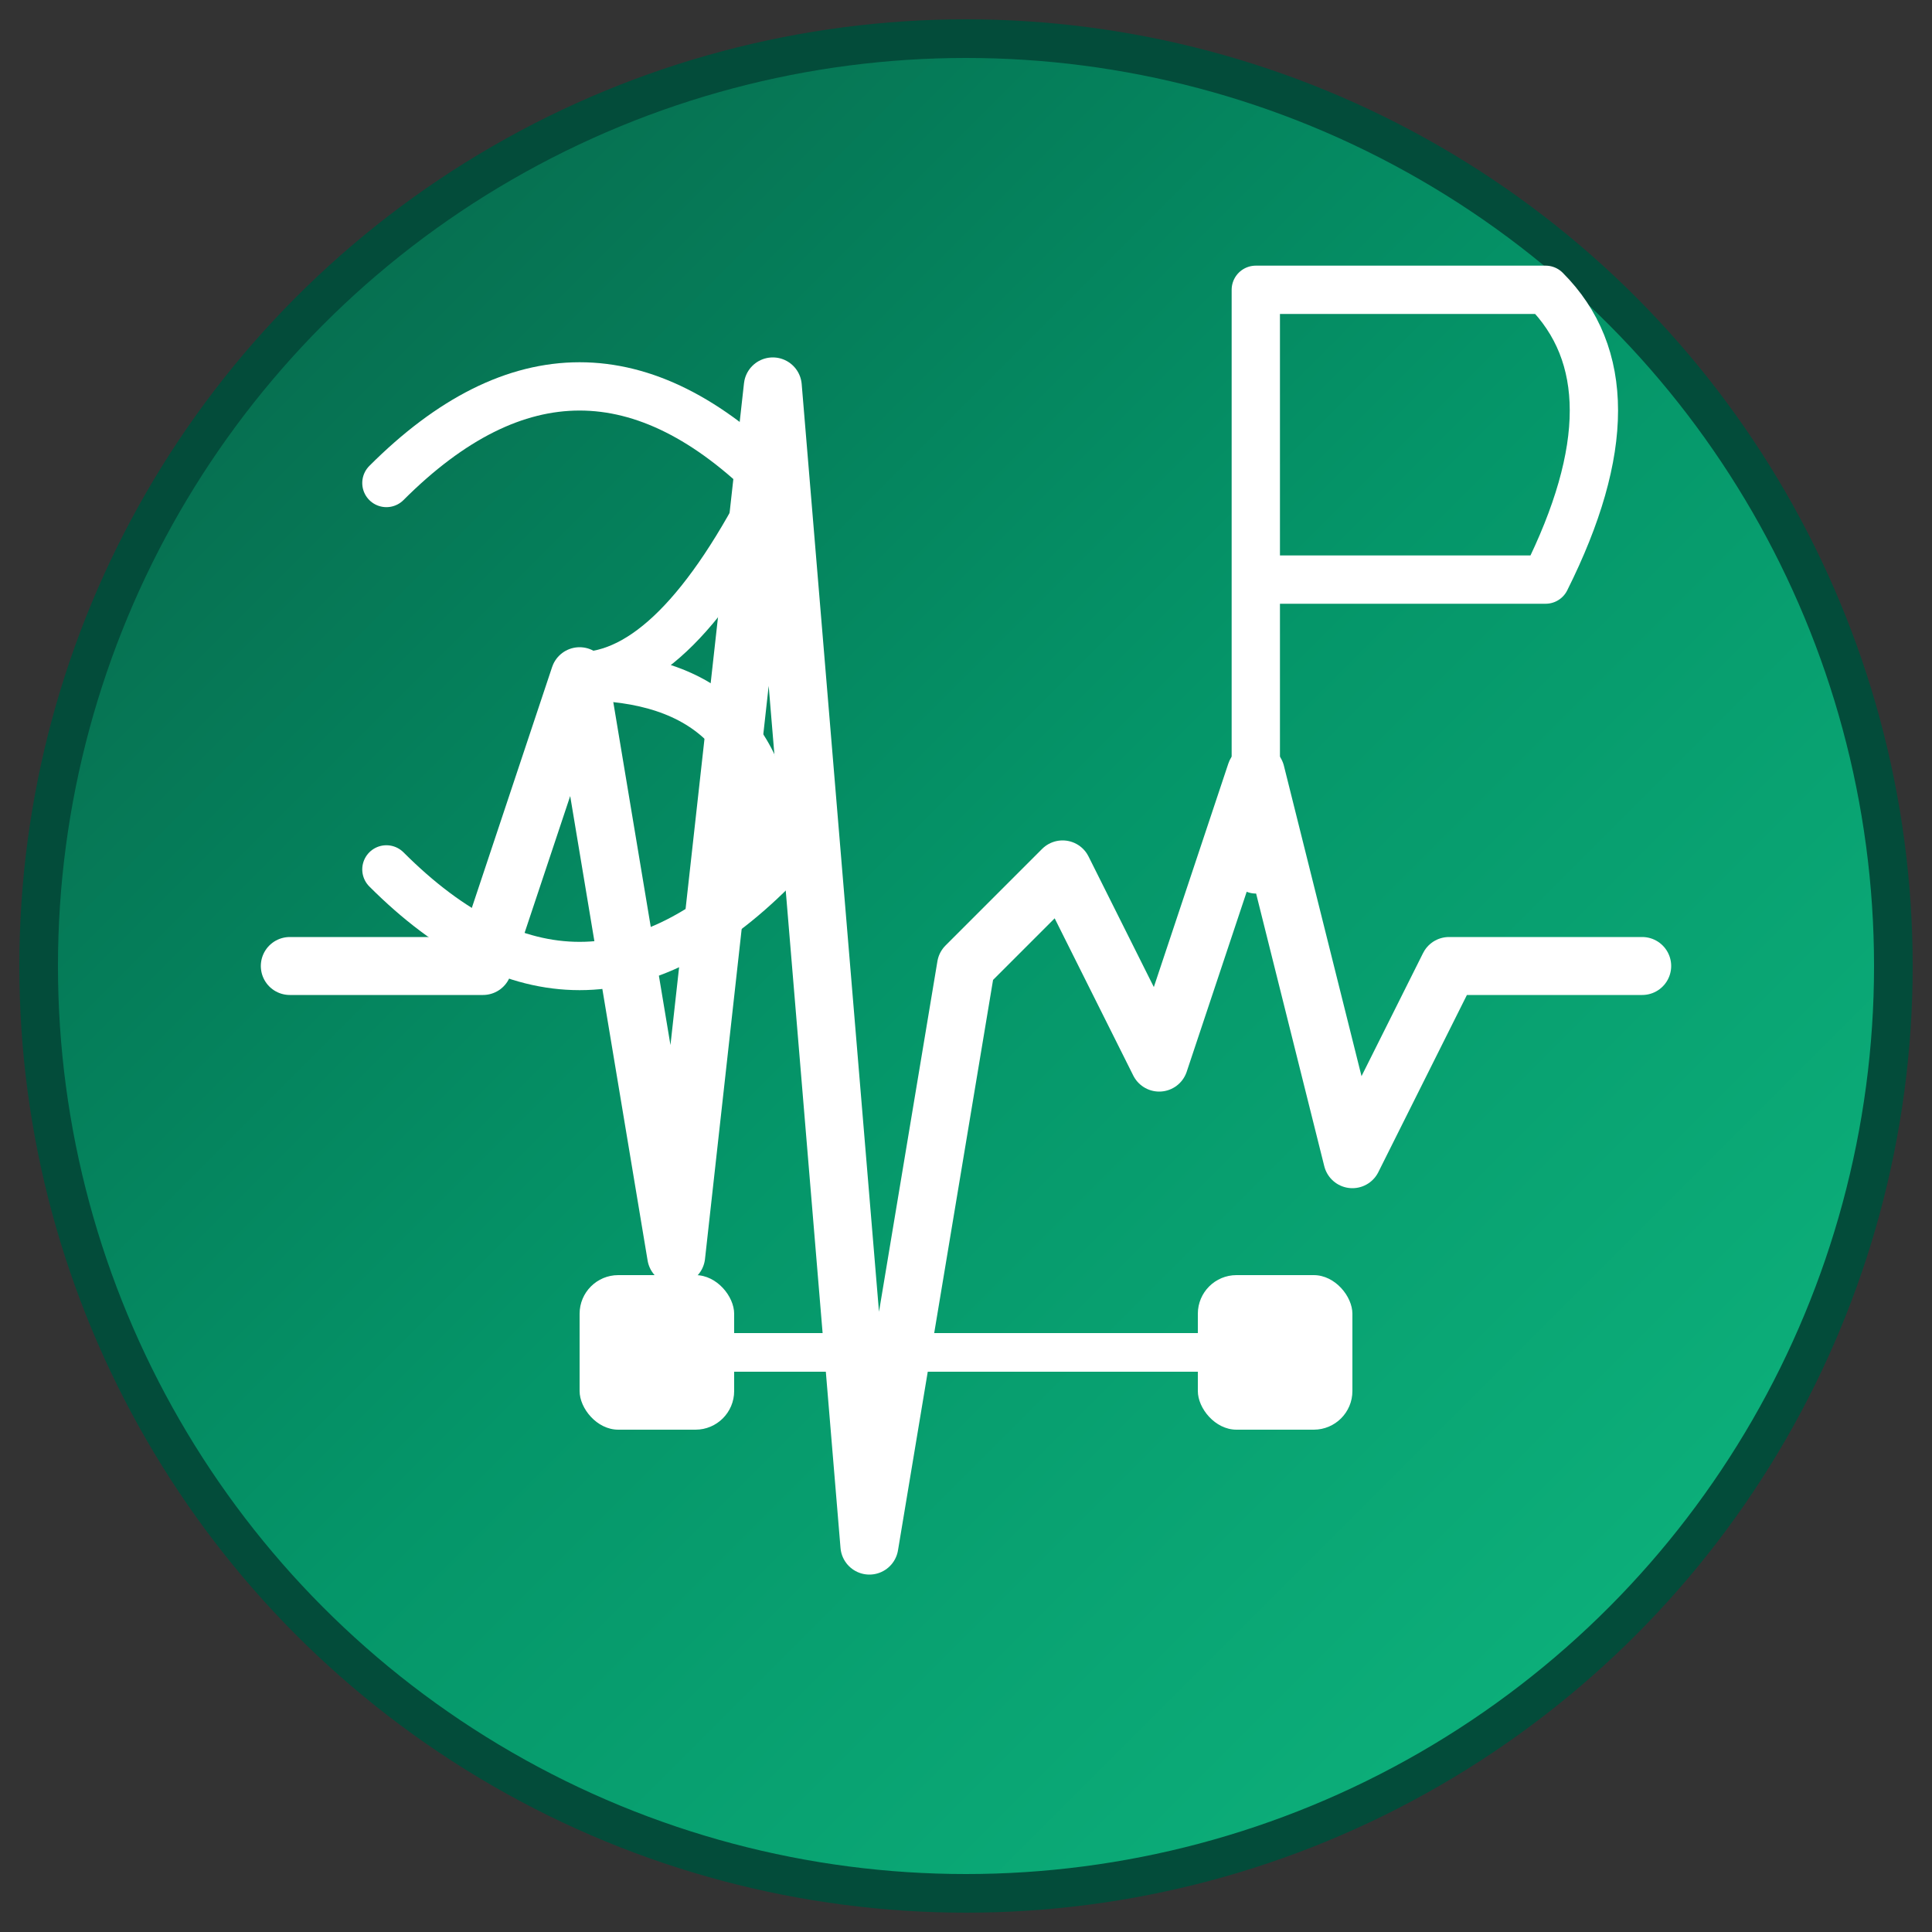
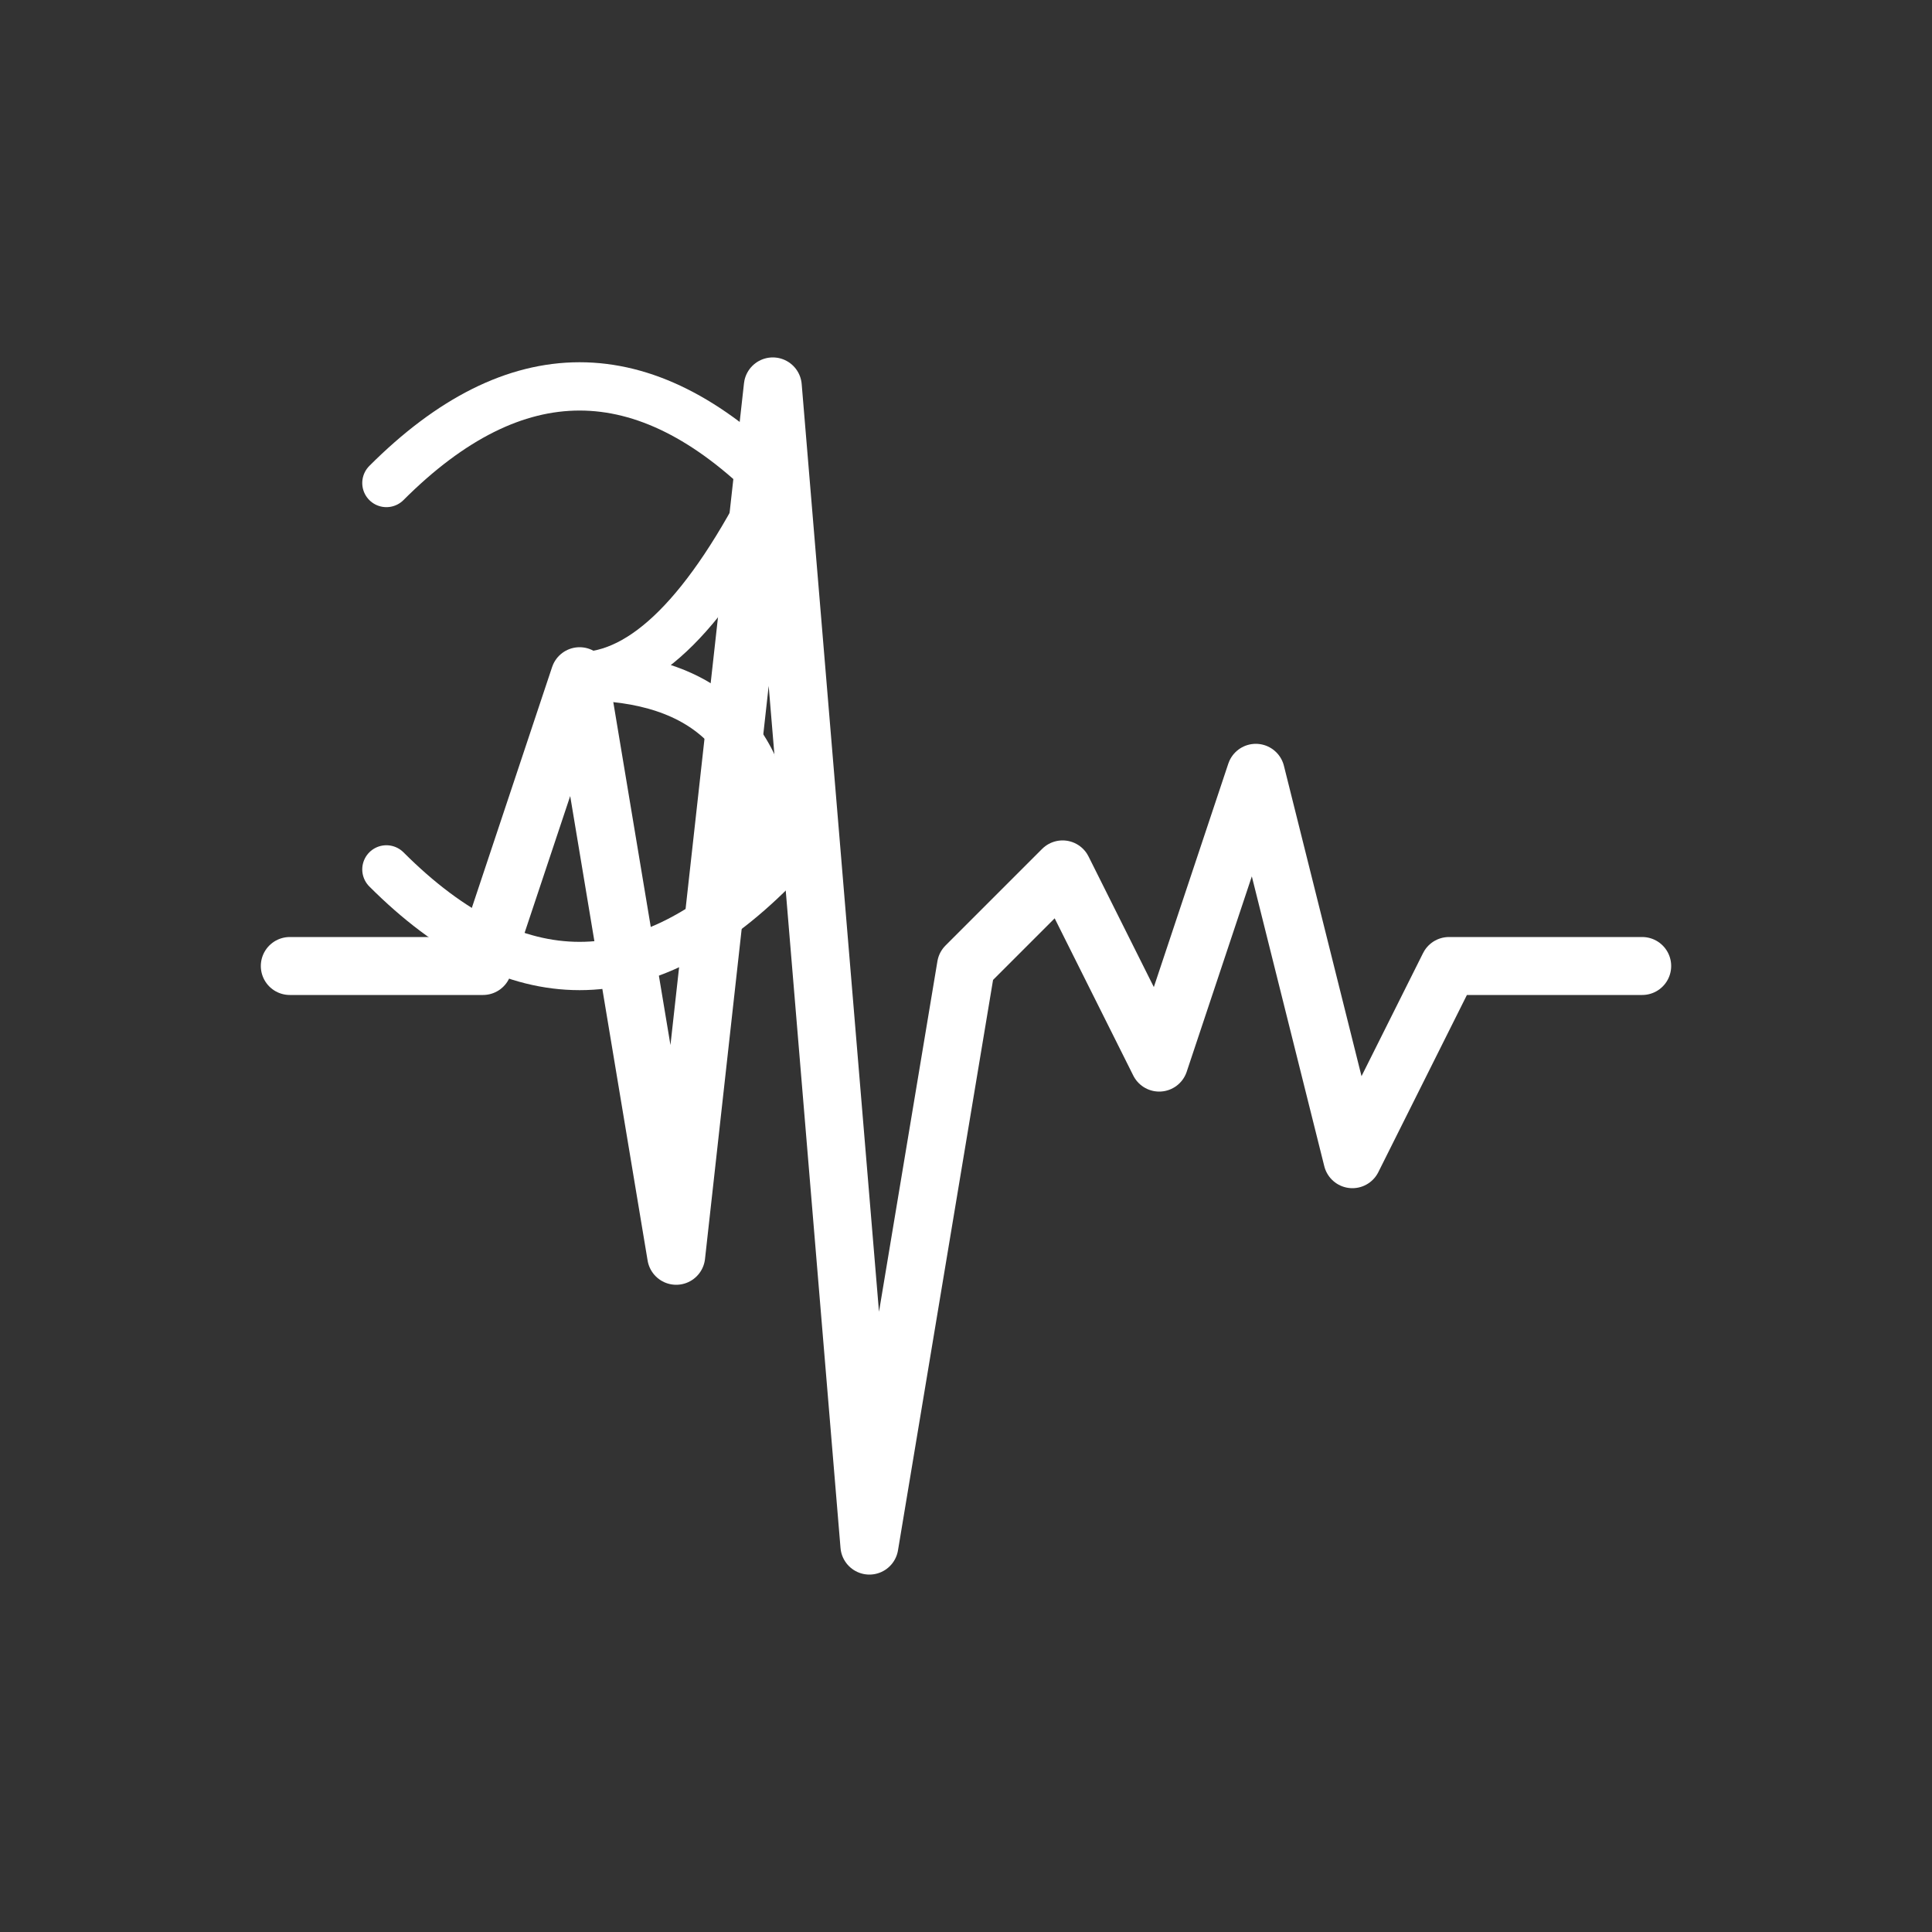
<svg xmlns="http://www.w3.org/2000/svg" viewBox="0 0 100 100" width="100" height="100">
  <rect x="0" y="0" width="100" height="100" fill="#333333" stroke="none" />
  <defs>
    <linearGradient id="pulseGradient" x1="0%" y1="0%" x2="100%" y2="100%">
      <stop offset="0%" style="stop-color:#065F46;stop-opacity:1" />
      <stop offset="50%" style="stop-color:#059669;stop-opacity:1" />
      <stop offset="100%" style="stop-color:#10B981;stop-opacity:1" />
    </linearGradient>
  </defs>
-   <circle cx="50" cy="50" r="48" fill="url(#pulseGradient)" stroke="#034C3A" stroke-width="2" />
  <path d="M 15 50 L 25 50 L 30 35 L 35 65 L 40 20 L 45 80 L 50 50 L 55 45 L 60 55 L 65 40 L 70 60 L 75 50 L 85 50" stroke="white" stroke-width="3" fill="none" stroke-linecap="round" stroke-linejoin="round">
    <animate attributeName="stroke-dasharray" values="0,200;100,200;0,200" dur="2s" repeatCount="indefinite" />
  </path>
  <g transform="translate(50,70)">
-     <rect x="-20" y="-4" width="8" height="8" rx="2" fill="white" />
-     <rect x="-12" y="-1" width="24" height="2" fill="white" />
-     <rect x="12" y="-4" width="8" height="8" rx="2" fill="white" />
-   </g>
+     </g>
  <path d="M 20 25 Q 30 15 40 25 Q 35 35 30 35 Q 40 35 40 45 Q 30 55 20 45" stroke="white" stroke-width="2.5" fill="none" stroke-linecap="round" />
  <g transform="translate(65,15)">
-     <path d="M 0 0 L 0 30 M 0 0 L 15 0 Q 20 5 15 15 L 0 15" stroke="white" stroke-width="2.5" fill="none" stroke-linecap="round" stroke-linejoin="round" />
-   </g>
+     </g>
</svg>